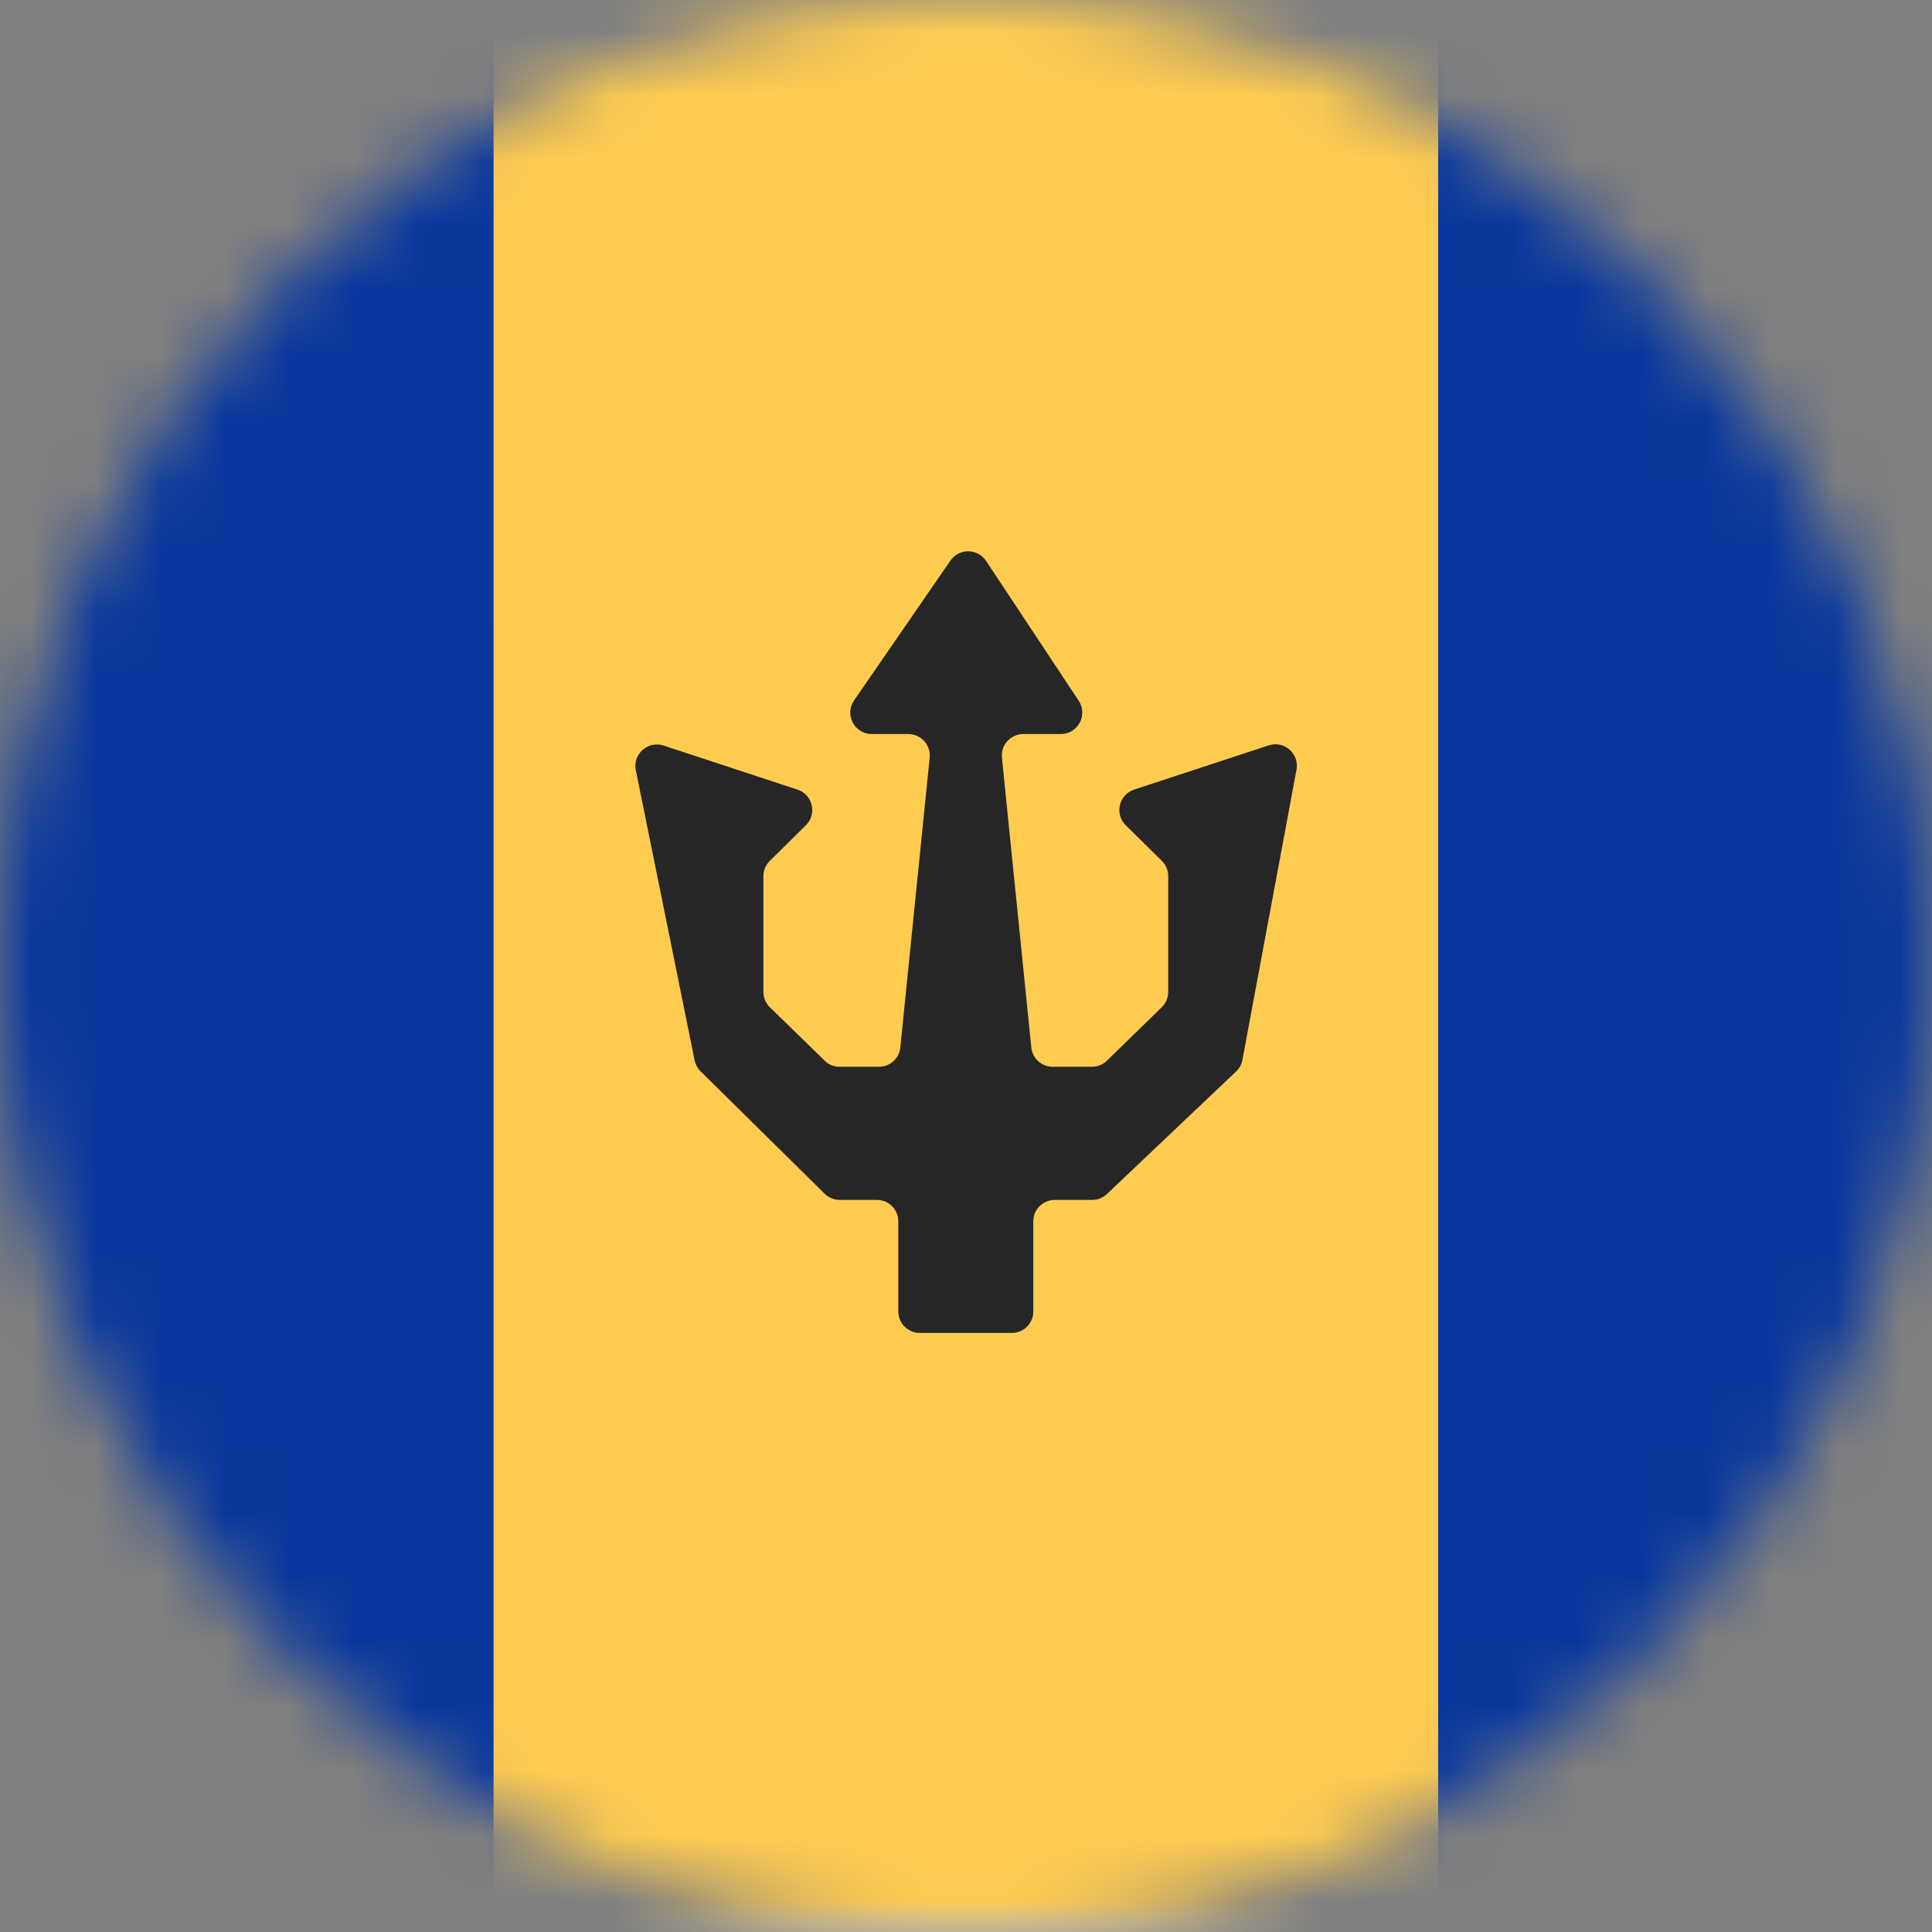
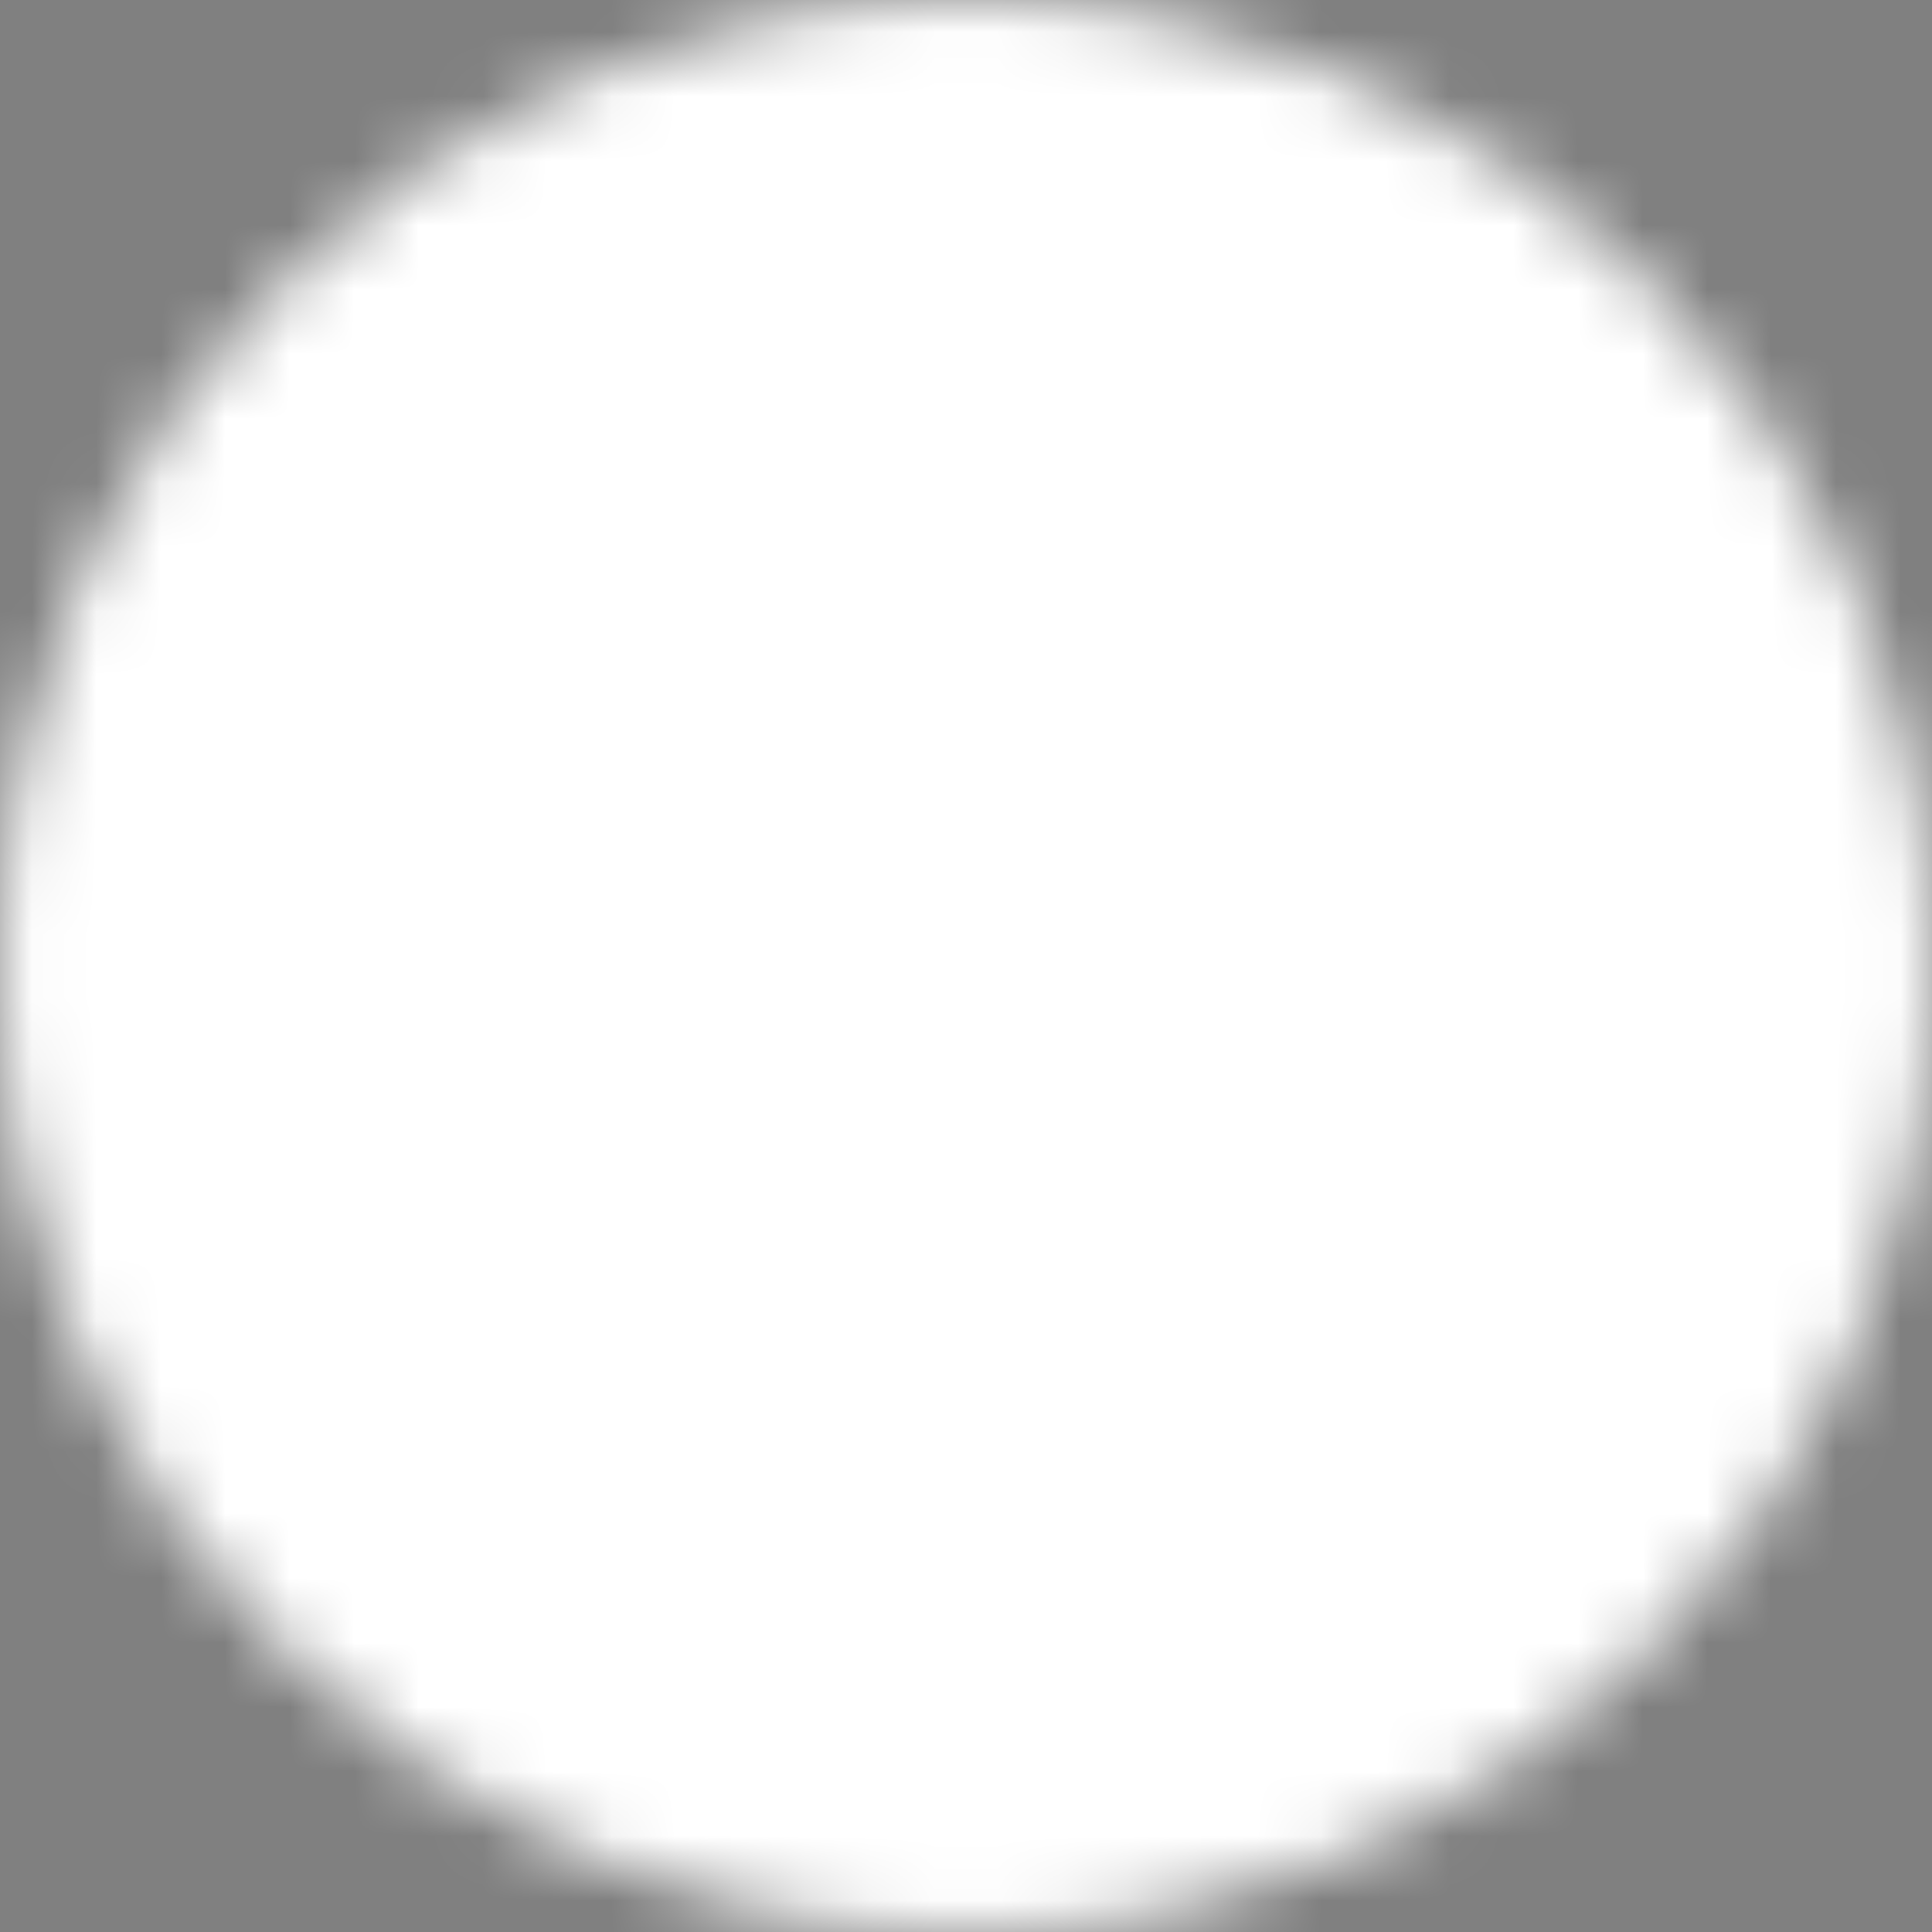
<svg xmlns="http://www.w3.org/2000/svg" width="30" height="30" viewBox="0 0 30 30" fill="none">
  <rect x="0" y="0" width="30" height="30" fill="#808080" stroke="none" />
  <mask id="mask0_245_7032" style="mask-type:alpha" maskUnits="userSpaceOnUse" x="0" y="0" width="30" height="30">
    <circle cx="15" cy="15" r="15" fill="#D9D9D9" />
  </mask>
  <g mask="url(#mask0_245_7032)">
    <rect x="-7" y="-1" width="44" height="31" rx="2" fill="white" />
    <mask id="mask1_245_7032" style="mask-type:luminance" maskUnits="userSpaceOnUse" x="-7" y="-1" width="44" height="31">
-       <rect x="-7" y="-1" width="44" height="31" rx="2" fill="white" />
-     </mask>
+       </mask>
    <g mask="url(#mask1_245_7032)">
-       <rect x="-7" y="-1" width="44" height="31" fill="url(#paint0_linear_245_7032)" />
      <rect x="13.953" y="-1" width="23.048" height="31" fill="#08379D" />
      <path fill-rule="evenodd" clip-rule="evenodd" d="M-7 30H7.667V-1H-7V30Z" fill="#08379D" />
      <path fill-rule="evenodd" clip-rule="evenodd" d="M7.664 30H22.331V-1H7.664V30Z" fill="#FFCC50" />
      <path fill-rule="evenodd" clip-rule="evenodd" d="M14.759 8.704C14.893 8.51 15.181 8.513 15.312 8.71L16.75 10.881C16.896 11.102 16.738 11.398 16.472 11.398H15.89C15.692 11.398 15.538 11.569 15.558 11.765L16.014 16.265C16.032 16.436 16.175 16.565 16.346 16.565H16.957C17.044 16.565 17.127 16.531 17.189 16.47L18.039 15.641C18.104 15.578 18.14 15.492 18.14 15.402V13.604C18.14 13.515 18.104 13.43 18.041 13.367L17.481 12.815C17.303 12.64 17.374 12.339 17.611 12.261L19.7 11.574C19.941 11.495 20.178 11.703 20.132 11.952L19.292 16.459C19.279 16.528 19.244 16.591 19.193 16.639L17.189 18.54C17.127 18.599 17.045 18.632 16.959 18.632H16.378C16.194 18.632 16.045 18.781 16.045 18.965V20.365C16.045 20.549 15.895 20.698 15.711 20.698H14.283C14.099 20.698 13.949 20.549 13.949 20.365V18.965C13.949 18.781 13.8 18.632 13.616 18.632H13.039C12.951 18.632 12.867 18.597 12.805 18.536L10.879 16.636C10.832 16.59 10.8 16.53 10.786 16.465L9.873 11.96C9.822 11.71 10.061 11.498 10.304 11.577L12.383 12.261C12.62 12.339 12.691 12.64 12.513 12.815L11.954 13.367C11.89 13.43 11.854 13.515 11.854 13.604V15.402C11.854 15.492 11.89 15.578 11.955 15.641L12.805 16.47C12.867 16.531 12.95 16.565 13.037 16.565H13.648C13.819 16.565 13.963 16.436 13.98 16.265L14.436 11.765C14.456 11.569 14.302 11.398 14.104 11.398H13.537C13.268 11.398 13.11 11.097 13.262 10.876L14.759 8.704Z" fill="#262626" />
    </g>
  </g>
  <defs>
    <linearGradient id="paint0_linear_245_7032" x1="-7" y1="-1" x2="-7" y2="30" gradientUnits="userSpaceOnUse">
      <stop stop-color="#1132C7" />
      <stop offset="1" stop-color="#0522A5" />
    </linearGradient>
  </defs>
</svg>